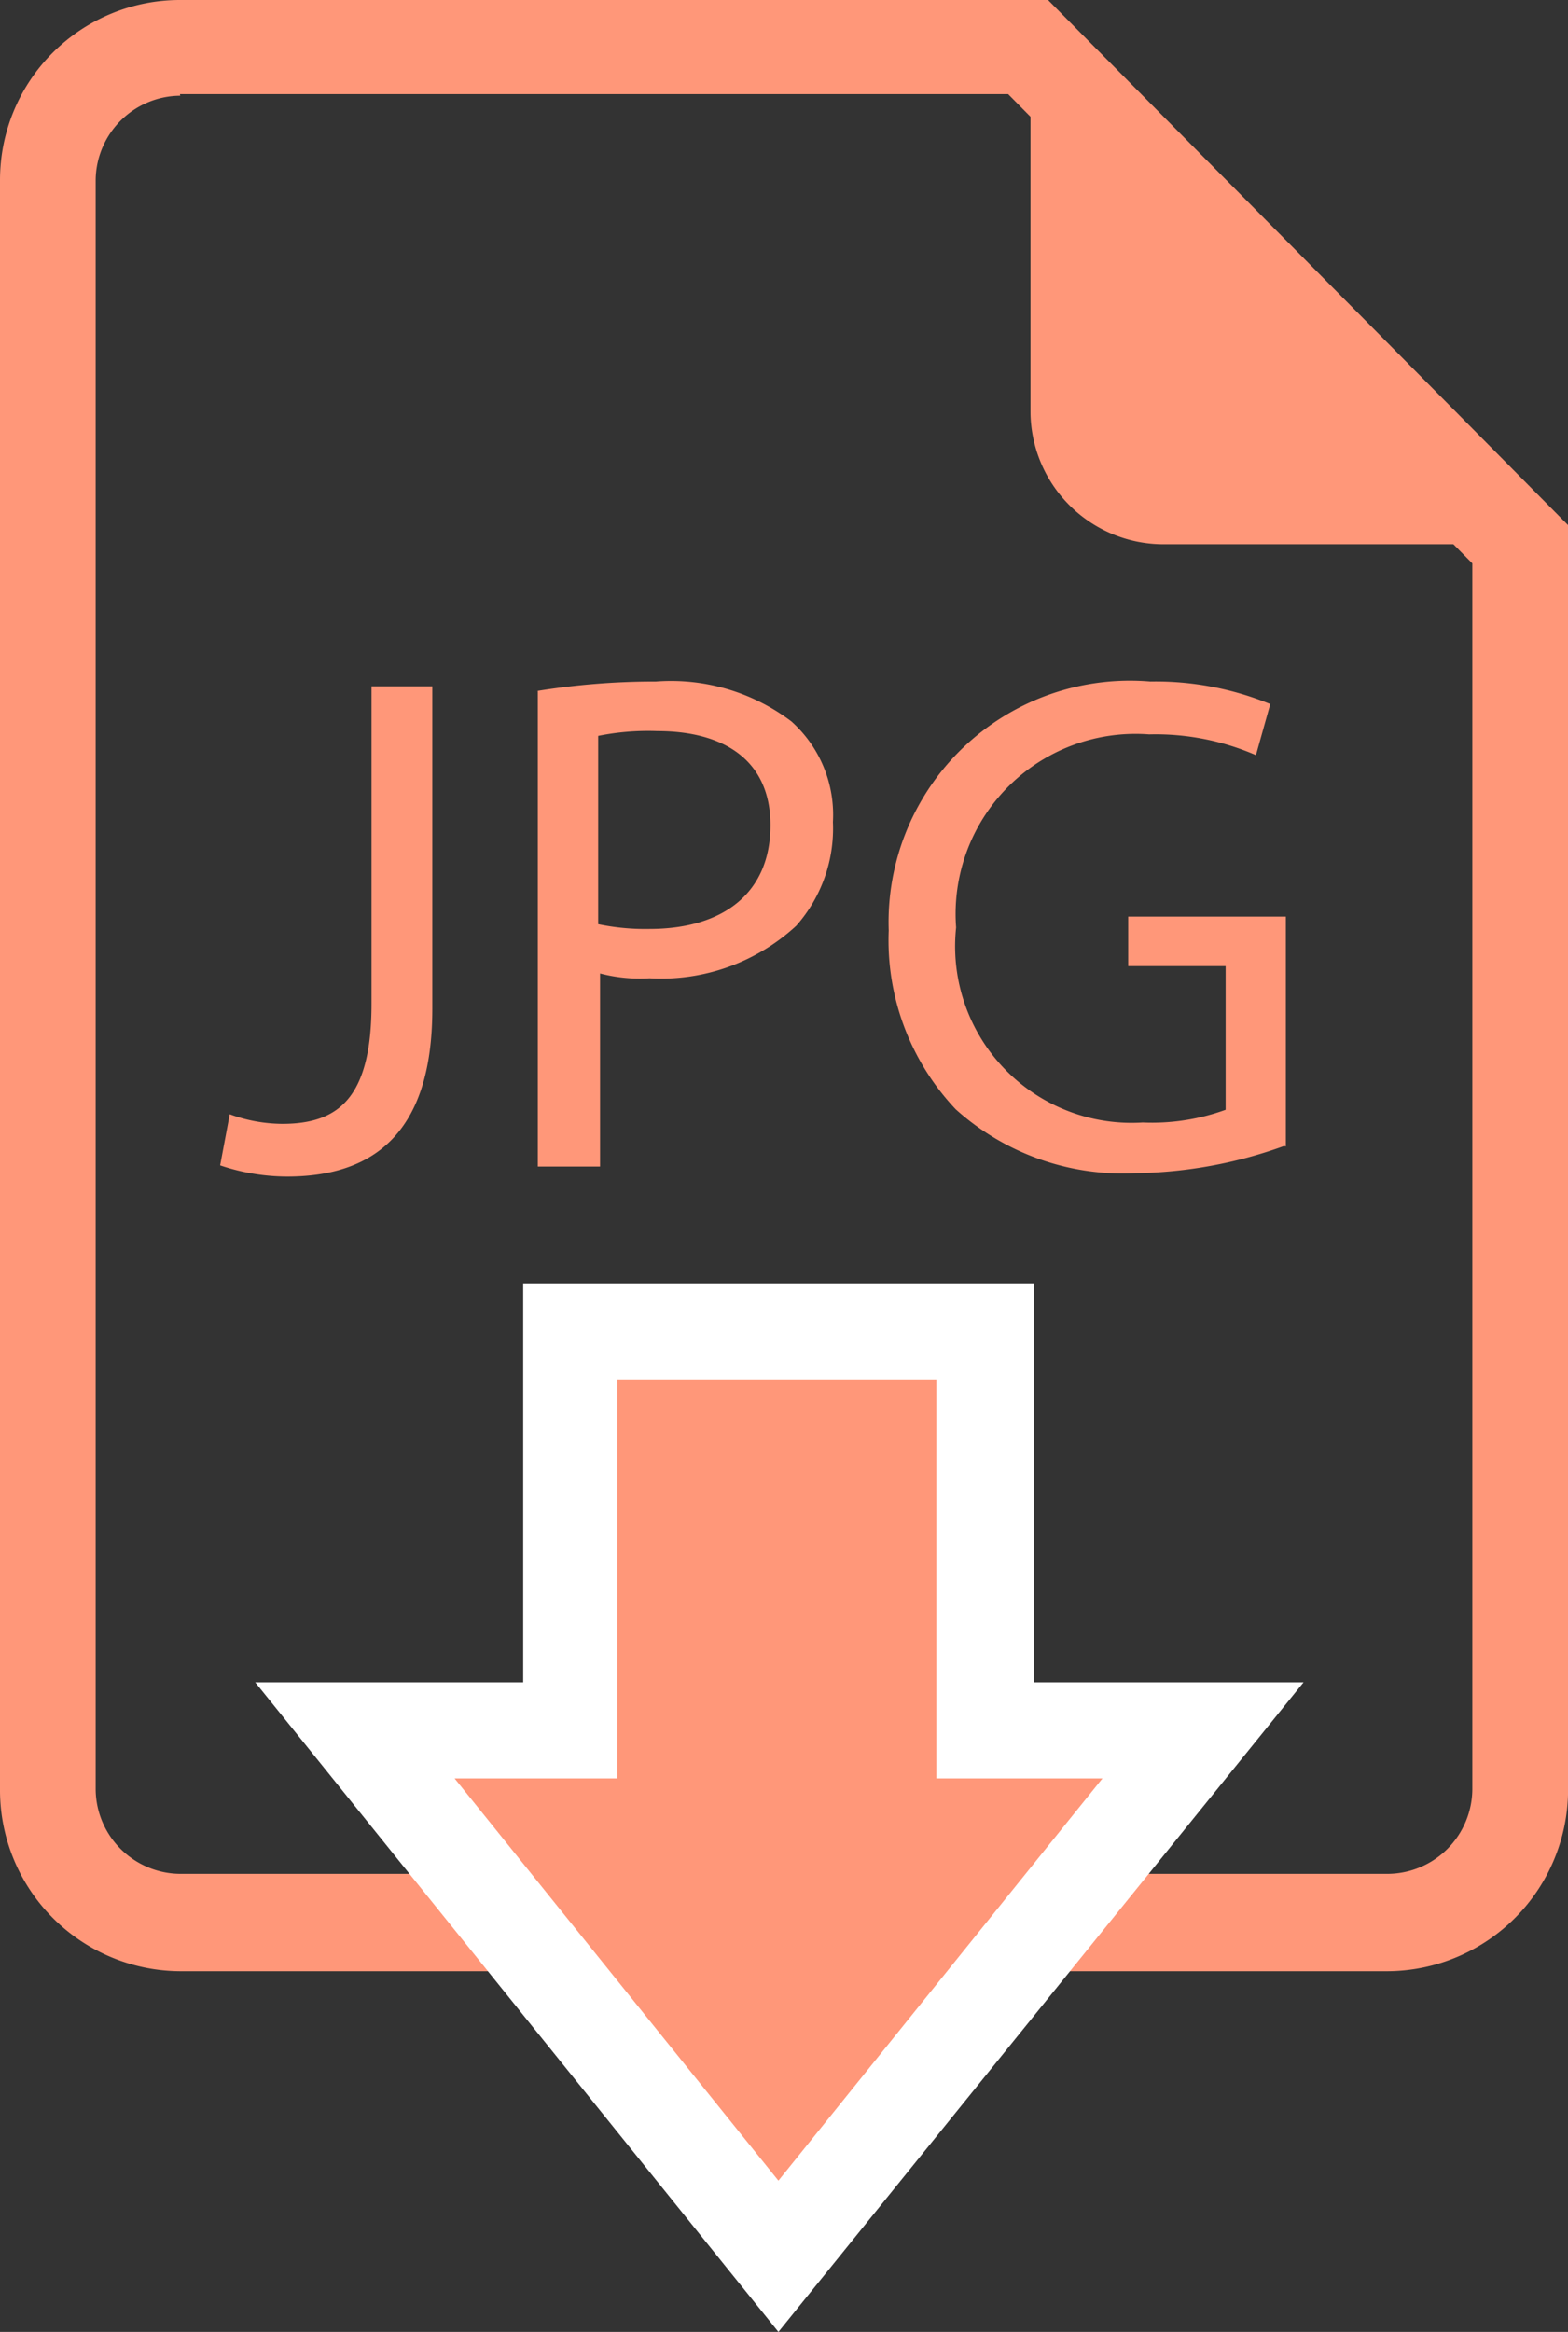
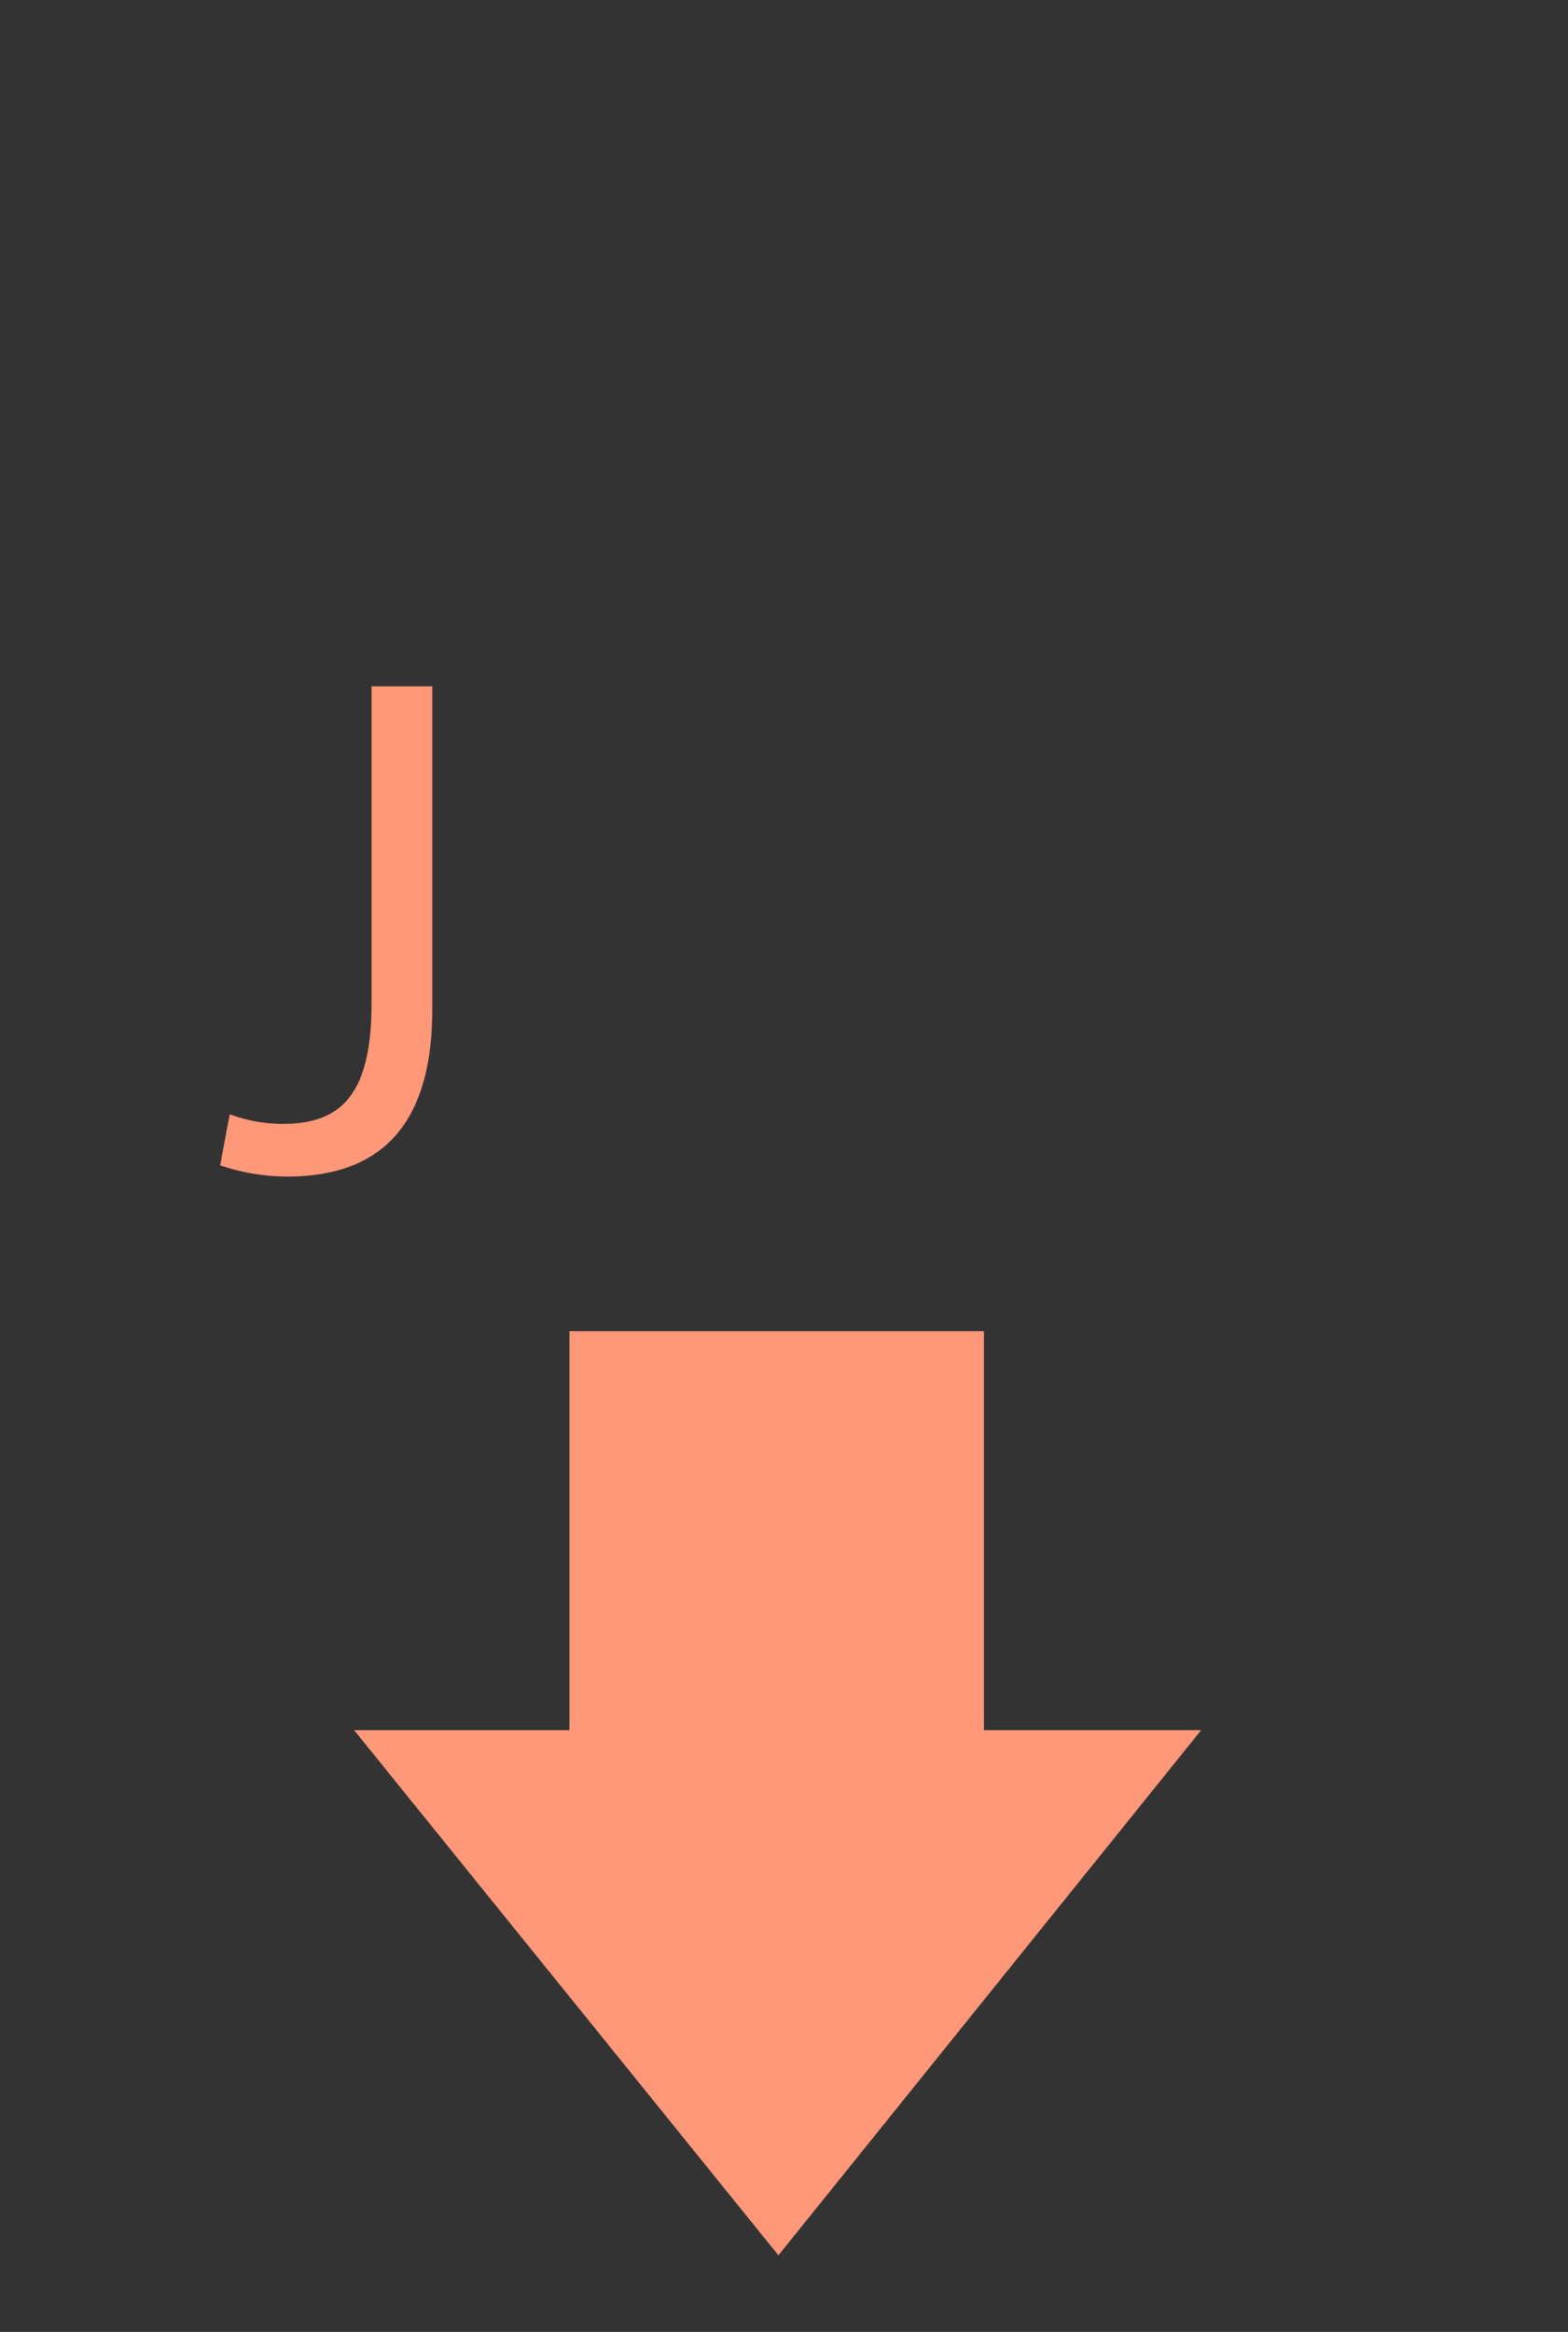
<svg xmlns="http://www.w3.org/2000/svg" viewBox="5327.738 7810.902 20.913 31.084">
  <rect x="5327.738" y="7810.902" width="20.913" height="31.084" fill="#333333" stroke="none" />
  <defs>
    <style>
      .cls-1 {
        fill: #ff9779;
      }

      .cls-2 {
        fill: #fff;
      }
    </style>
  </defs>
  <g id="Group_210" data-name="Group 210" transform="translate(5327.738 7810.902)">
    <g id="Group_115" data-name="Group 115">
-       <path id="Path_173" data-name="Path 173" class="cls-1" d="M18.509,188.776H2.4a2.415,2.415,0,0,1-2.4-2.4V164.9a2.4,2.4,0,0,1,2.4-2.4H13.978l6.936,7v16.85A2.42,2.42,0,0,1,18.509,188.776Zm-16.105-25A1.135,1.135,0,0,0,1.276,164.9V186.35A1.135,1.135,0,0,0,2.4,187.478H18.509a1.135,1.135,0,0,0,1.128-1.128V170.01l-6.191-6.255H2.4Z" transform="translate(0 -162.5)" />
-     </g>
+       </g>
    <g id="Group_116" data-name="Group 116" transform="translate(13.744 0.638)">
-       <path id="Path_174" data-name="Path 174" class="cls-1" d="M64.6,165.5v4.851a1.775,1.775,0,0,0,1.766,1.766h4.766Z" transform="translate(-64.6 -165.5)" />
-     </g>
+       </g>
    <g id="Group_117" data-name="Group 117" transform="translate(2.936 9.085)">
      <path id="Path_175" data-name="Path 175" class="cls-1" d="M15.8,205.5h.83v4.3c0,1.7-.83,2.234-1.936,2.234a2.8,2.8,0,0,1-.894-.149l.128-.681a2.07,2.07,0,0,0,.7.128c.745,0,1.191-.34,1.191-1.6V205.5Z" transform="translate(-13.8 -205.436)" />
-       <path id="Path_176" data-name="Path 176" class="cls-1" d="M33.6,205.328a9.827,9.827,0,0,1,1.6-.128,2.659,2.659,0,0,1,1.808.532,1.671,1.671,0,0,1,.553,1.34,1.958,1.958,0,0,1-.489,1.383,2.657,2.657,0,0,1-1.957.7,2.105,2.105,0,0,1-.66-.064v2.574h-.83v-6.34Zm.83,3.106a3.084,3.084,0,0,0,.681.064c1,0,1.617-.489,1.617-1.383,0-.851-.6-1.255-1.511-1.255a3.36,3.36,0,0,0-.787.064Z" transform="translate(-29.388 -205.2)" />
-       <path id="Path_177" data-name="Path 177" class="cls-1" d="M60.976,211.391a6.048,6.048,0,0,1-1.979.362,3.334,3.334,0,0,1-2.4-.851,3.277,3.277,0,0,1-.894-2.383,3.219,3.219,0,0,1,3.489-3.319,4.028,4.028,0,0,1,1.6.3l-.191.681a3.362,3.362,0,0,0-1.425-.277,2.4,2.4,0,0,0-2.574,2.574,2.354,2.354,0,0,0,2.489,2.6,2.871,2.871,0,0,0,1.106-.17v-1.915h-1.3v-.66H61v3.064Z" transform="translate(-46.786 -205.2)" />
    </g>
    <g id="Group_118" data-name="Group 118" transform="translate(3.404 17.106)">
      <path id="Path_178" data-name="Path 178" class="cls-1" d="M30.6,251.219V245.9H25.072v5.319H22.2l5.659,7,5.638-7Z" transform="translate(-20.881 -245.262)" />
-       <path id="Path_179" data-name="Path 179" class="cls-2" d="M22.978,256.878,16,248.219h3.574V242.9h6.808v5.319h3.6ZM18.659,249.5l4.319,5.362L27.3,249.5H25.084v-5.319H20.829V249.5Z" transform="translate(-16 -242.9)" />
    </g>
  </g>
</svg>